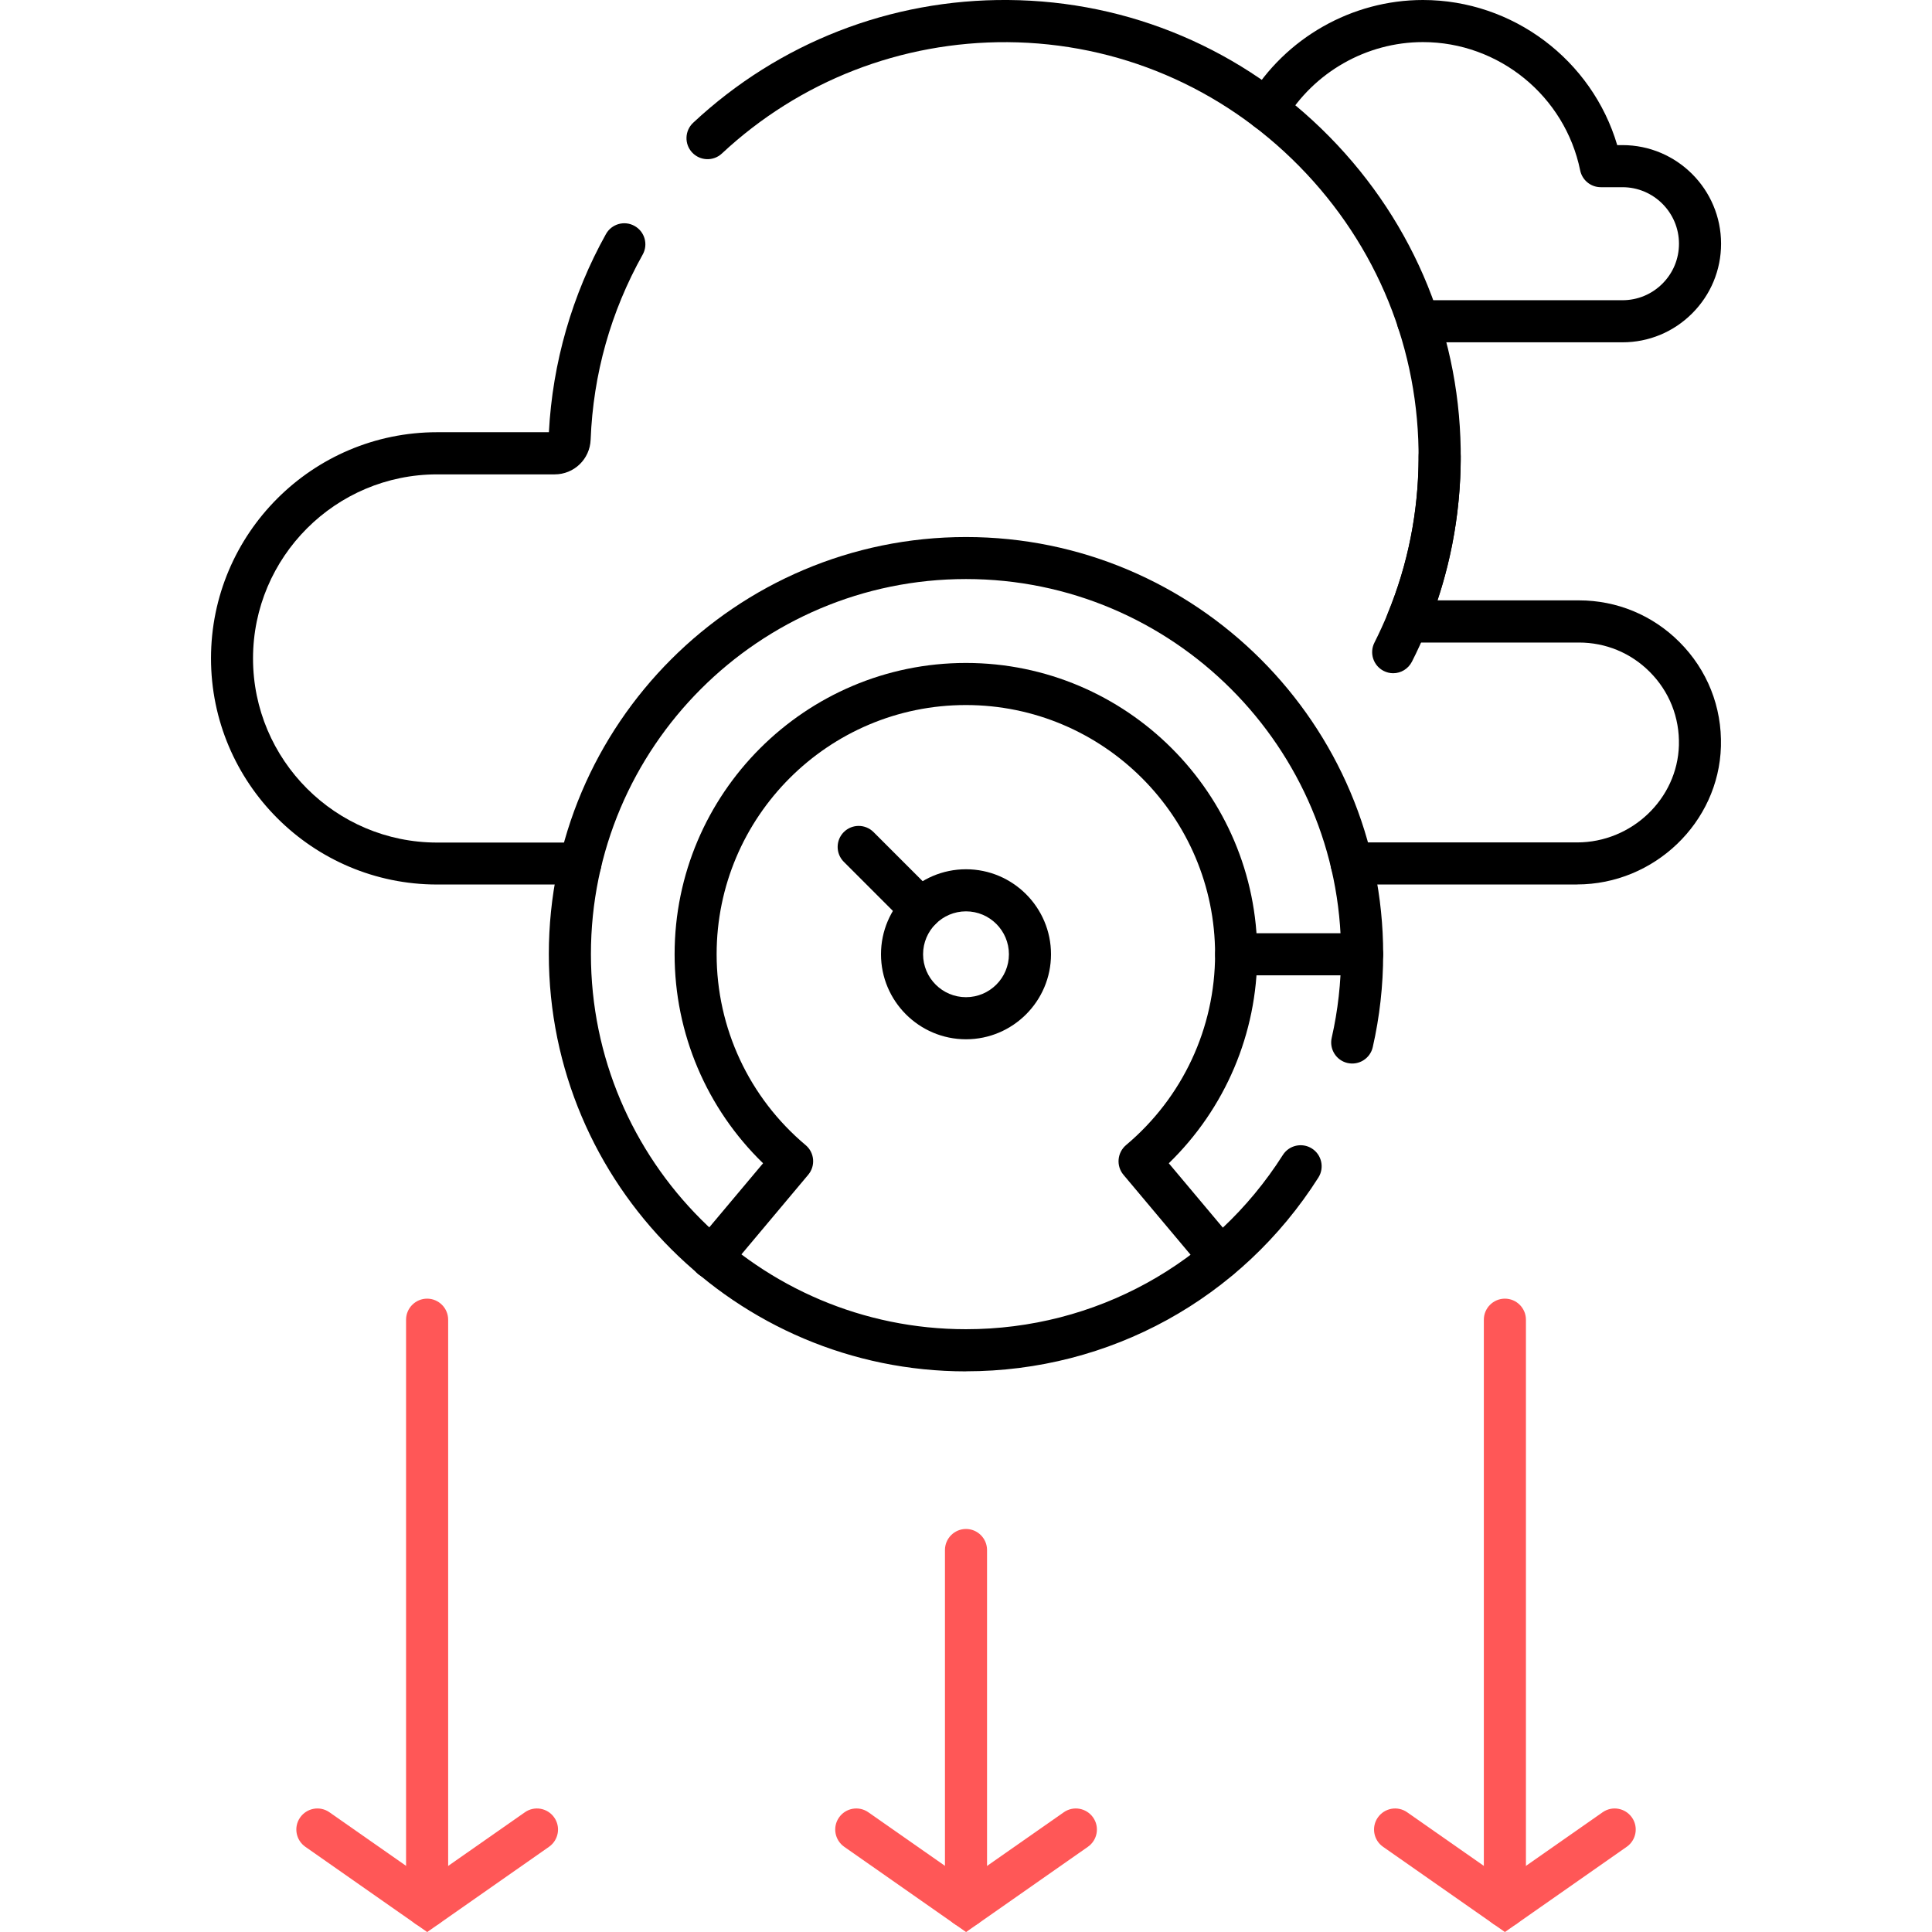
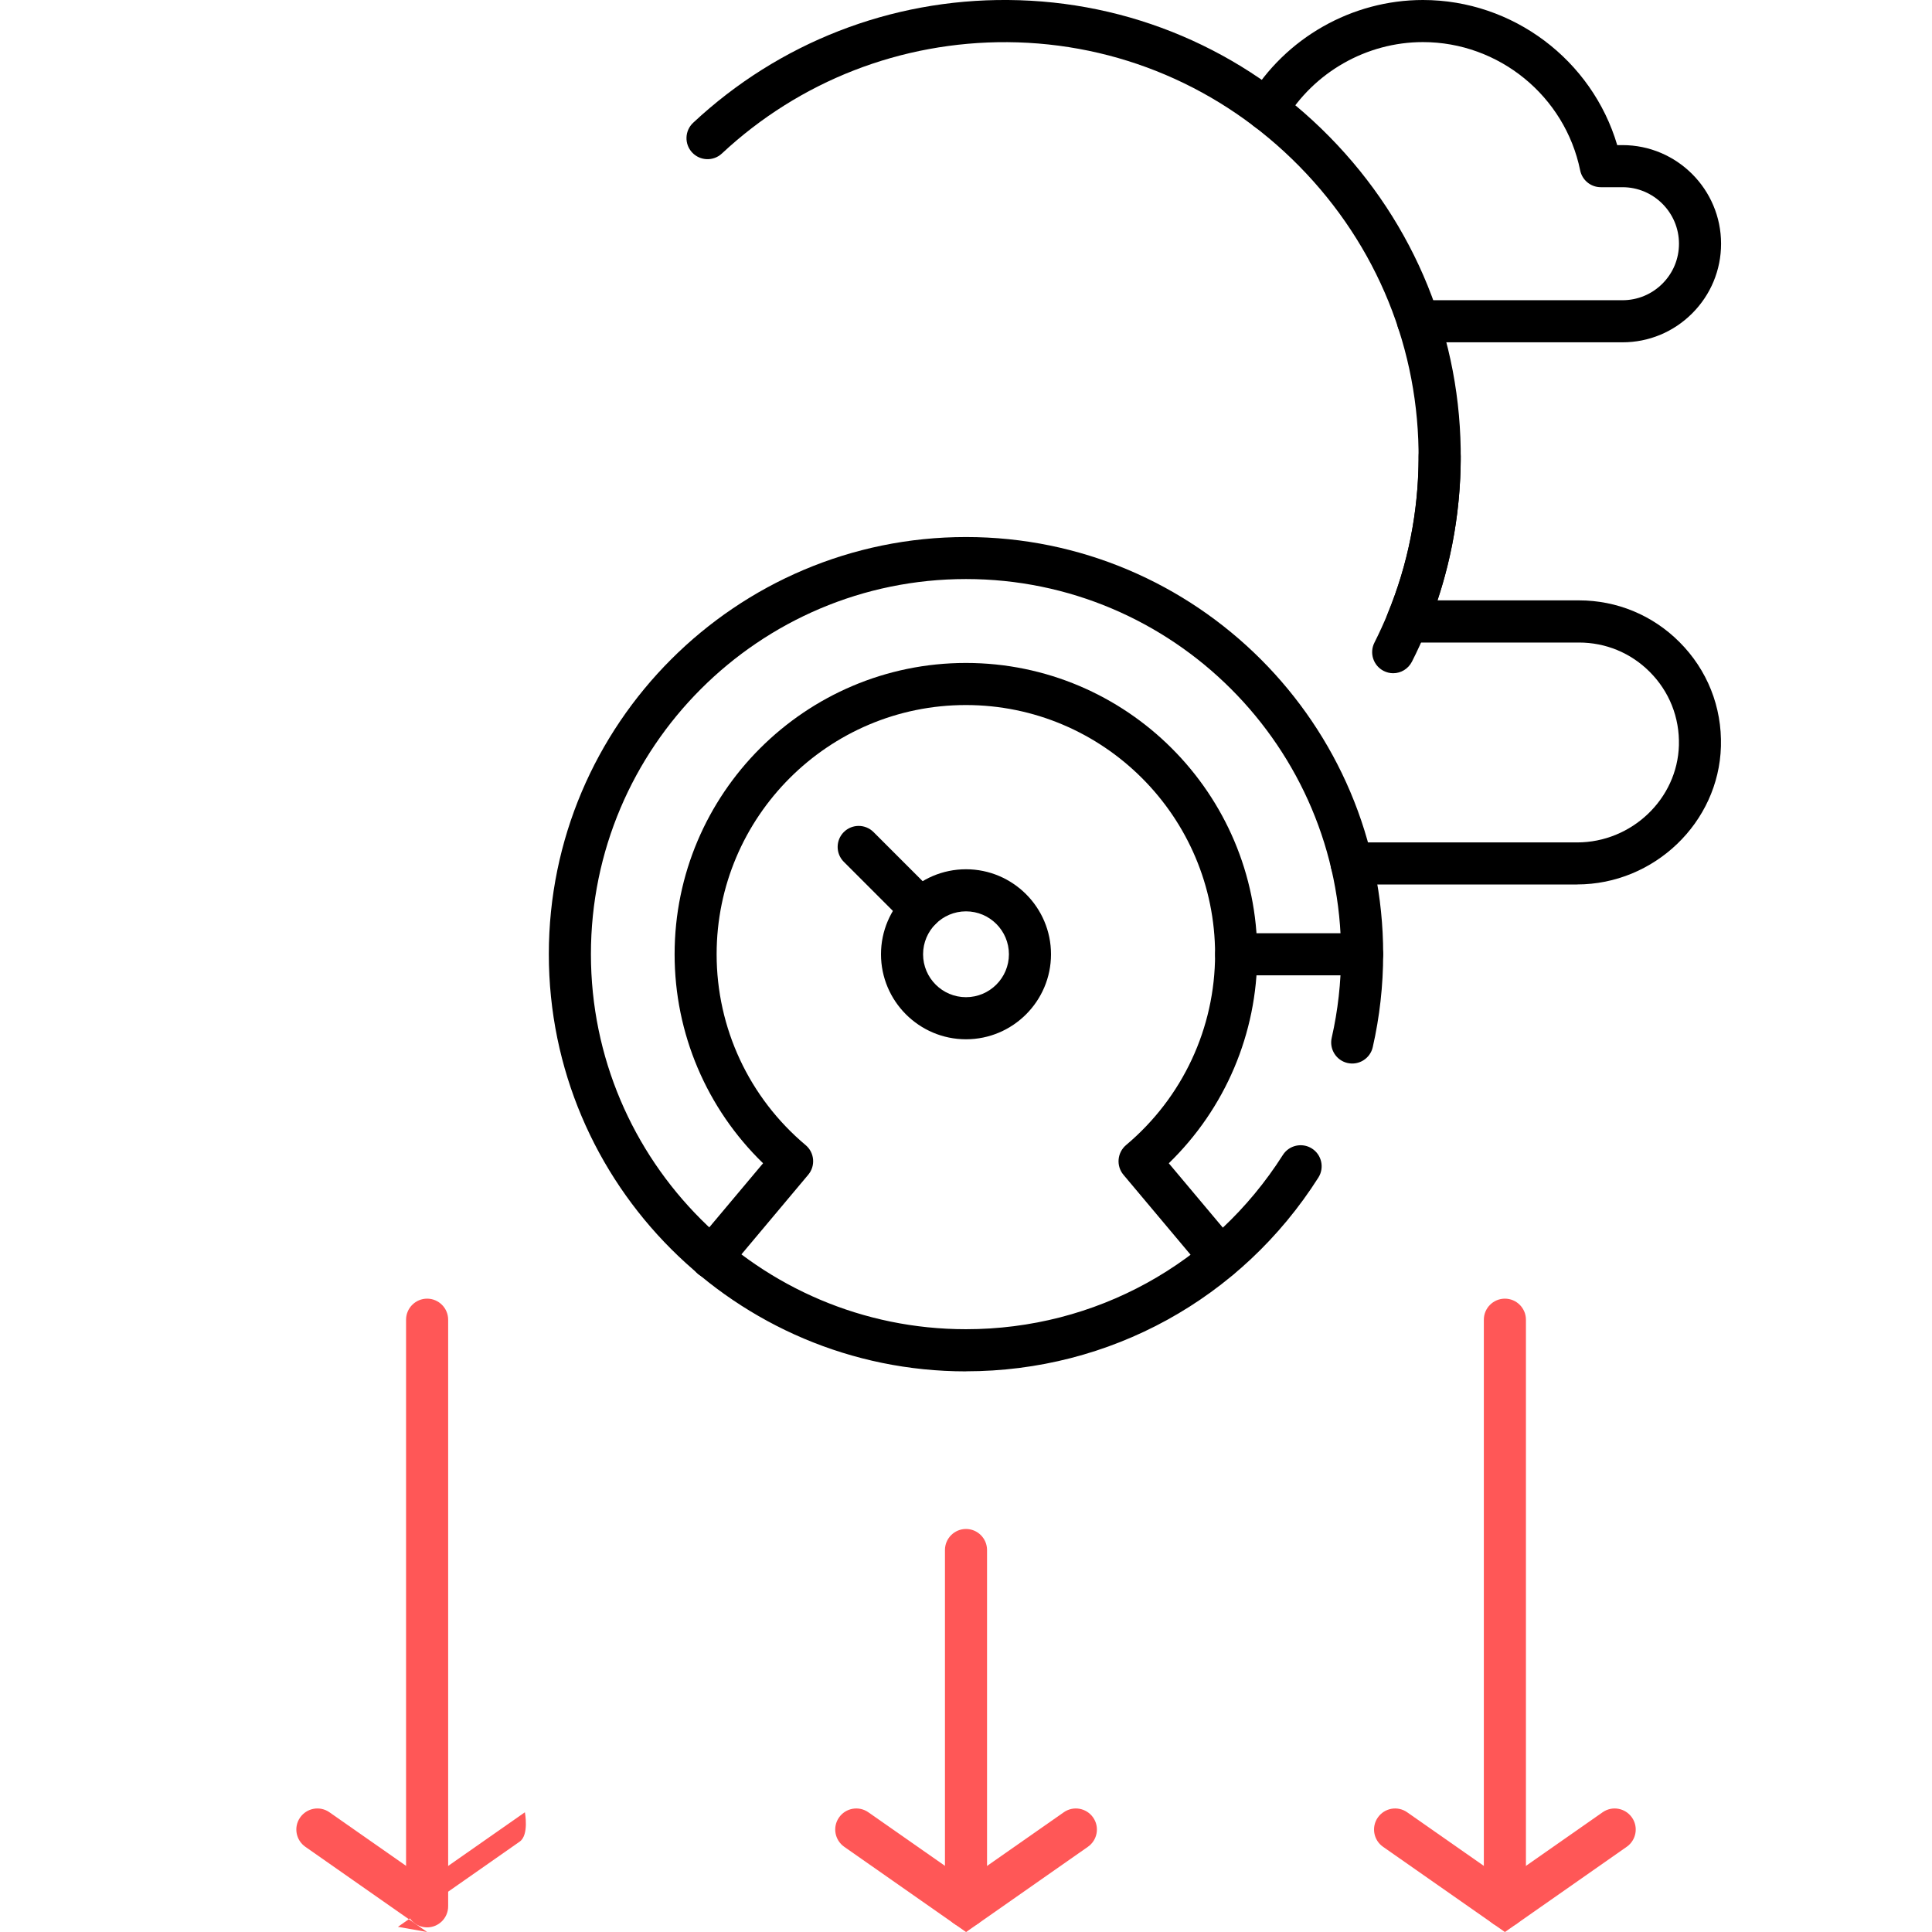
<svg xmlns="http://www.w3.org/2000/svg" id="Layer_1" version="1.1" viewBox="0 0 280 280">
  <defs>
    <style>
      .st0 {
        fill: #ff5757;
      }
    </style>
  </defs>
  <g id="path2706">
    <path d="M235.14,49.61h-29.62c-1.68,0-3.05-1.37-3.05-3.05s1.37-3.05,3.05-3.05h29.62c2.18,0,4.24-.85,5.79-2.4,1.55-1.55,2.4-3.6,2.4-5.79,0-4.51-3.67-8.19-8.19-8.19h-3.14c-1.45,0-2.7-1.02-2.99-2.44-2.2-10.77-11.78-18.59-22.79-18.59-8.15,0-15.8,4.35-19.99,11.36-.86,1.45-2.73,1.92-4.18,1.06-1.45-.86-1.92-2.74-1.06-4.18C186.27,5.49,195.94,0,206.22,0c13.05,0,24.52,8.71,28.16,21.03h.76c7.88,0,14.29,6.41,14.29,14.29,0,3.81-1.49,7.4-4.19,10.1-2.7,2.7-6.29,4.19-10.1,4.19Z" />
  </g>
  <g id="path2710">
    <path d="M201.91,97.57c-.46,0-.93-.11-1.37-.33-1.5-.76-2.11-2.59-1.35-4.1.7-1.39,1.35-2.81,1.94-4.24,2.97-7.23,4.47-14.9,4.47-22.78,0-1.68,1.37-3.05,3.05-3.05s3.05,1.37,3.05,3.05c0,8.69-1.66,17.13-4.93,25.1-.65,1.57-1.36,3.14-2.14,4.67-.54,1.06-1.61,1.68-2.72,1.68Z" />
  </g>
  <g id="path2714">
    <path d="M228.56,128.19h-32.67c-1.68,0-3.05-1.37-3.05-3.05s1.37-3.05,3.05-3.05h32.67c7.92,0,14.54-6.31,14.76-14.07.11-4.03-1.39-7.81-4.24-10.66-2.74-2.74-6.37-4.24-10.25-4.24h-24.89c-1.02,0-1.97-.51-2.53-1.35-.57-.84-.67-1.92-.29-2.86,2.9-7.05,4.4-14.53,4.47-22.23.14-15.98-6-31.11-17.29-42.59-11.29-11.47-26.3-17.86-42.27-17.98-15.43-.1-30.14,5.62-41.41,16.14-1.23,1.15-3.16,1.08-4.31-.15s-1.08-3.16.15-4.31C112.88,6.19,129.08-.13,146.09,0c17.6.13,34.14,7.17,46.57,19.8,12.44,12.64,19.2,29.31,19.04,46.92-.07,6.97-1.2,13.77-3.37,20.29h20.5c5.5,0,10.67,2.14,14.56,6.03,4.04,4.04,6.18,9.41,6.02,15.14-.31,11.03-9.67,20-20.86,20Z" />
  </g>
  <g id="path2718">
-     <path d="M84.11,128.19h-20.76c-18.07,0-32.77-14.71-32.77-32.78s14.7-32.77,32.77-32.77h16.2c.52-10.05,3.38-19.96,8.27-28.72.82-1.47,2.68-2,4.15-1.17,1.47.82,2,2.68,1.17,4.15-4.63,8.29-7.17,17.31-7.54,26.82-.11,2.82-2.4,5.03-5.22,5.03h-17.03c-14.71,0-26.68,11.97-26.68,26.68s11.97,26.68,26.68,26.68h20.76c1.68,0,3.05,1.37,3.05,3.05s-1.37,3.05-3.05,3.05ZM79.51,63.47h0s0,0,0,0Z" />
-   </g>
+     </g>
  <g id="path2722">
    <path d="M140,198.75c-33.34,0-60.46-27.12-60.46-60.46s27.12-60.46,60.46-60.46,60.46,27.12,60.46,60.45c0,4.55-.51,9.09-1.51,13.48-.37,1.64-2.01,2.67-3.65,2.3-1.64-.37-2.67-2.01-2.3-3.65.9-3.95,1.36-8.03,1.36-12.13,0-29.97-24.38-54.36-54.36-54.36s-54.36,24.38-54.36,54.36,24.38,54.36,54.36,54.36c18.71,0,35.87-9.44,45.92-25.25.9-1.42,2.79-1.84,4.21-.94,1.42.9,1.84,2.79.94,4.21-11.17,17.58-30.26,28.08-51.07,28.08Z" />
  </g>
  <g id="path2726">
    <path d="M103.09,185.32c-.69,0-1.39-.23-1.96-.71-1.29-1.08-1.46-3.01-.38-4.3l9.84-11.72c-8.18-7.94-12.82-18.81-12.82-30.29,0-23.28,18.94-42.22,42.22-42.22s42.22,18.94,42.22,42.22c0,11.48-4.64,22.35-12.82,30.29l9.84,11.72c1.08,1.29.91,3.21-.38,4.3-1.29,1.08-3.21.91-4.3-.38l-11.73-13.97c-1.08-1.29-.91-3.21.37-4.3,8.2-6.89,12.91-16.97,12.91-27.66,0-19.92-16.2-36.12-36.12-36.12s-36.12,16.2-36.12,36.12c0,10.69,4.7,20.77,12.9,27.66,1.29,1.08,1.46,3.01.37,4.3l-11.72,13.97c-.6.72-1.47,1.09-2.34,1.09Z" />
  </g>
  <g id="path2730">
    <path d="M133.45,134.79c-.78,0-1.56-.3-2.16-.89l-9-9c-1.19-1.19-1.19-3.12,0-4.31,1.19-1.19,3.12-1.19,4.31,0l9,9c1.19,1.19,1.19,3.12,0,4.31-.6.6-1.38.89-2.16.89Z" />
  </g>
  <g id="path2734">
    <path d="M140,150.62c-6.79,0-12.32-5.53-12.32-12.32s5.53-12.32,12.32-12.32,12.32,5.53,12.32,12.32-5.53,12.32-12.32,12.32ZM140,132.08c-3.43,0-6.22,2.79-6.22,6.22s2.79,6.22,6.22,6.22,6.22-2.79,6.22-6.22-2.79-6.22-6.22-6.22Z" />
  </g>
  <g id="path2738">
    <path class="st0" d="M140,280l-17.65-12.35c-1.38-.97-1.72-2.87-.75-4.25.96-1.38,2.87-1.72,4.25-.75l14.16,9.9,14.16-9.9c1.38-.97,3.28-.63,4.25.75s.63,3.28-.75,4.25l-17.65,12.35Z" />
  </g>
  <g id="path2742">
    <path class="st0" d="M140,279.33c-1.68,0-3.05-1.37-3.05-3.05v-51.64c0-1.68,1.37-3.05,3.05-3.05s3.05,1.37,3.05,3.05v51.64c0,1.68-1.37,3.05-3.05,3.05Z" />
  </g>
  <g id="path2746">
    <path class="st0" d="M218.1,280l-17.66-12.35c-1.38-.96-1.72-2.87-.75-4.25.97-1.38,2.87-1.72,4.25-.75l14.16,9.9,14.16-9.9c1.38-.97,3.28-.63,4.25.75s.63,3.28-.75,4.25l-17.65,12.35Z" />
  </g>
  <g id="path2750">
    <path class="st0" d="M218.1,279.33c-1.68,0-3.05-1.37-3.05-3.05v-85.02c0-1.68,1.37-3.05,3.05-3.05s3.05,1.37,3.05,3.05v85.02c0,1.68-1.37,3.05-3.05,3.05Z" />
  </g>
  <g id="path2754">
-     <path class="st0" d="M61.9,280l-17.65-12.35c-1.38-.97-1.72-2.87-.75-4.25.97-1.38,2.87-1.72,4.25-.75l14.16,9.9,14.16-9.9c1.38-.97,3.28-.63,4.25.75s.63,3.28-.75,4.25l-17.65,12.35Z" />
+     <path class="st0" d="M61.9,280l-17.65-12.35c-1.38-.97-1.72-2.87-.75-4.25.97-1.38,2.87-1.72,4.25-.75l14.16,9.9,14.16-9.9s.63,3.28-.75,4.25l-17.65,12.35Z" />
  </g>
  <g id="path2758">
    <path class="st0" d="M61.9,279.33c-1.68,0-3.05-1.37-3.05-3.05v-85.02c0-1.68,1.37-3.05,3.05-3.05s3.05,1.37,3.05,3.05v85.02c0,1.68-1.37,3.05-3.05,3.05Z" />
  </g>
  <g id="path2762">
    <path d="M197.4,141.35h-18.24c-1.68,0-3.05-1.37-3.05-3.05s1.37-3.05,3.05-3.05h18.24c1.68,0,3.05,1.37,3.05,3.05s-1.37,3.05-3.05,3.05Z" />
  </g>
</svg>